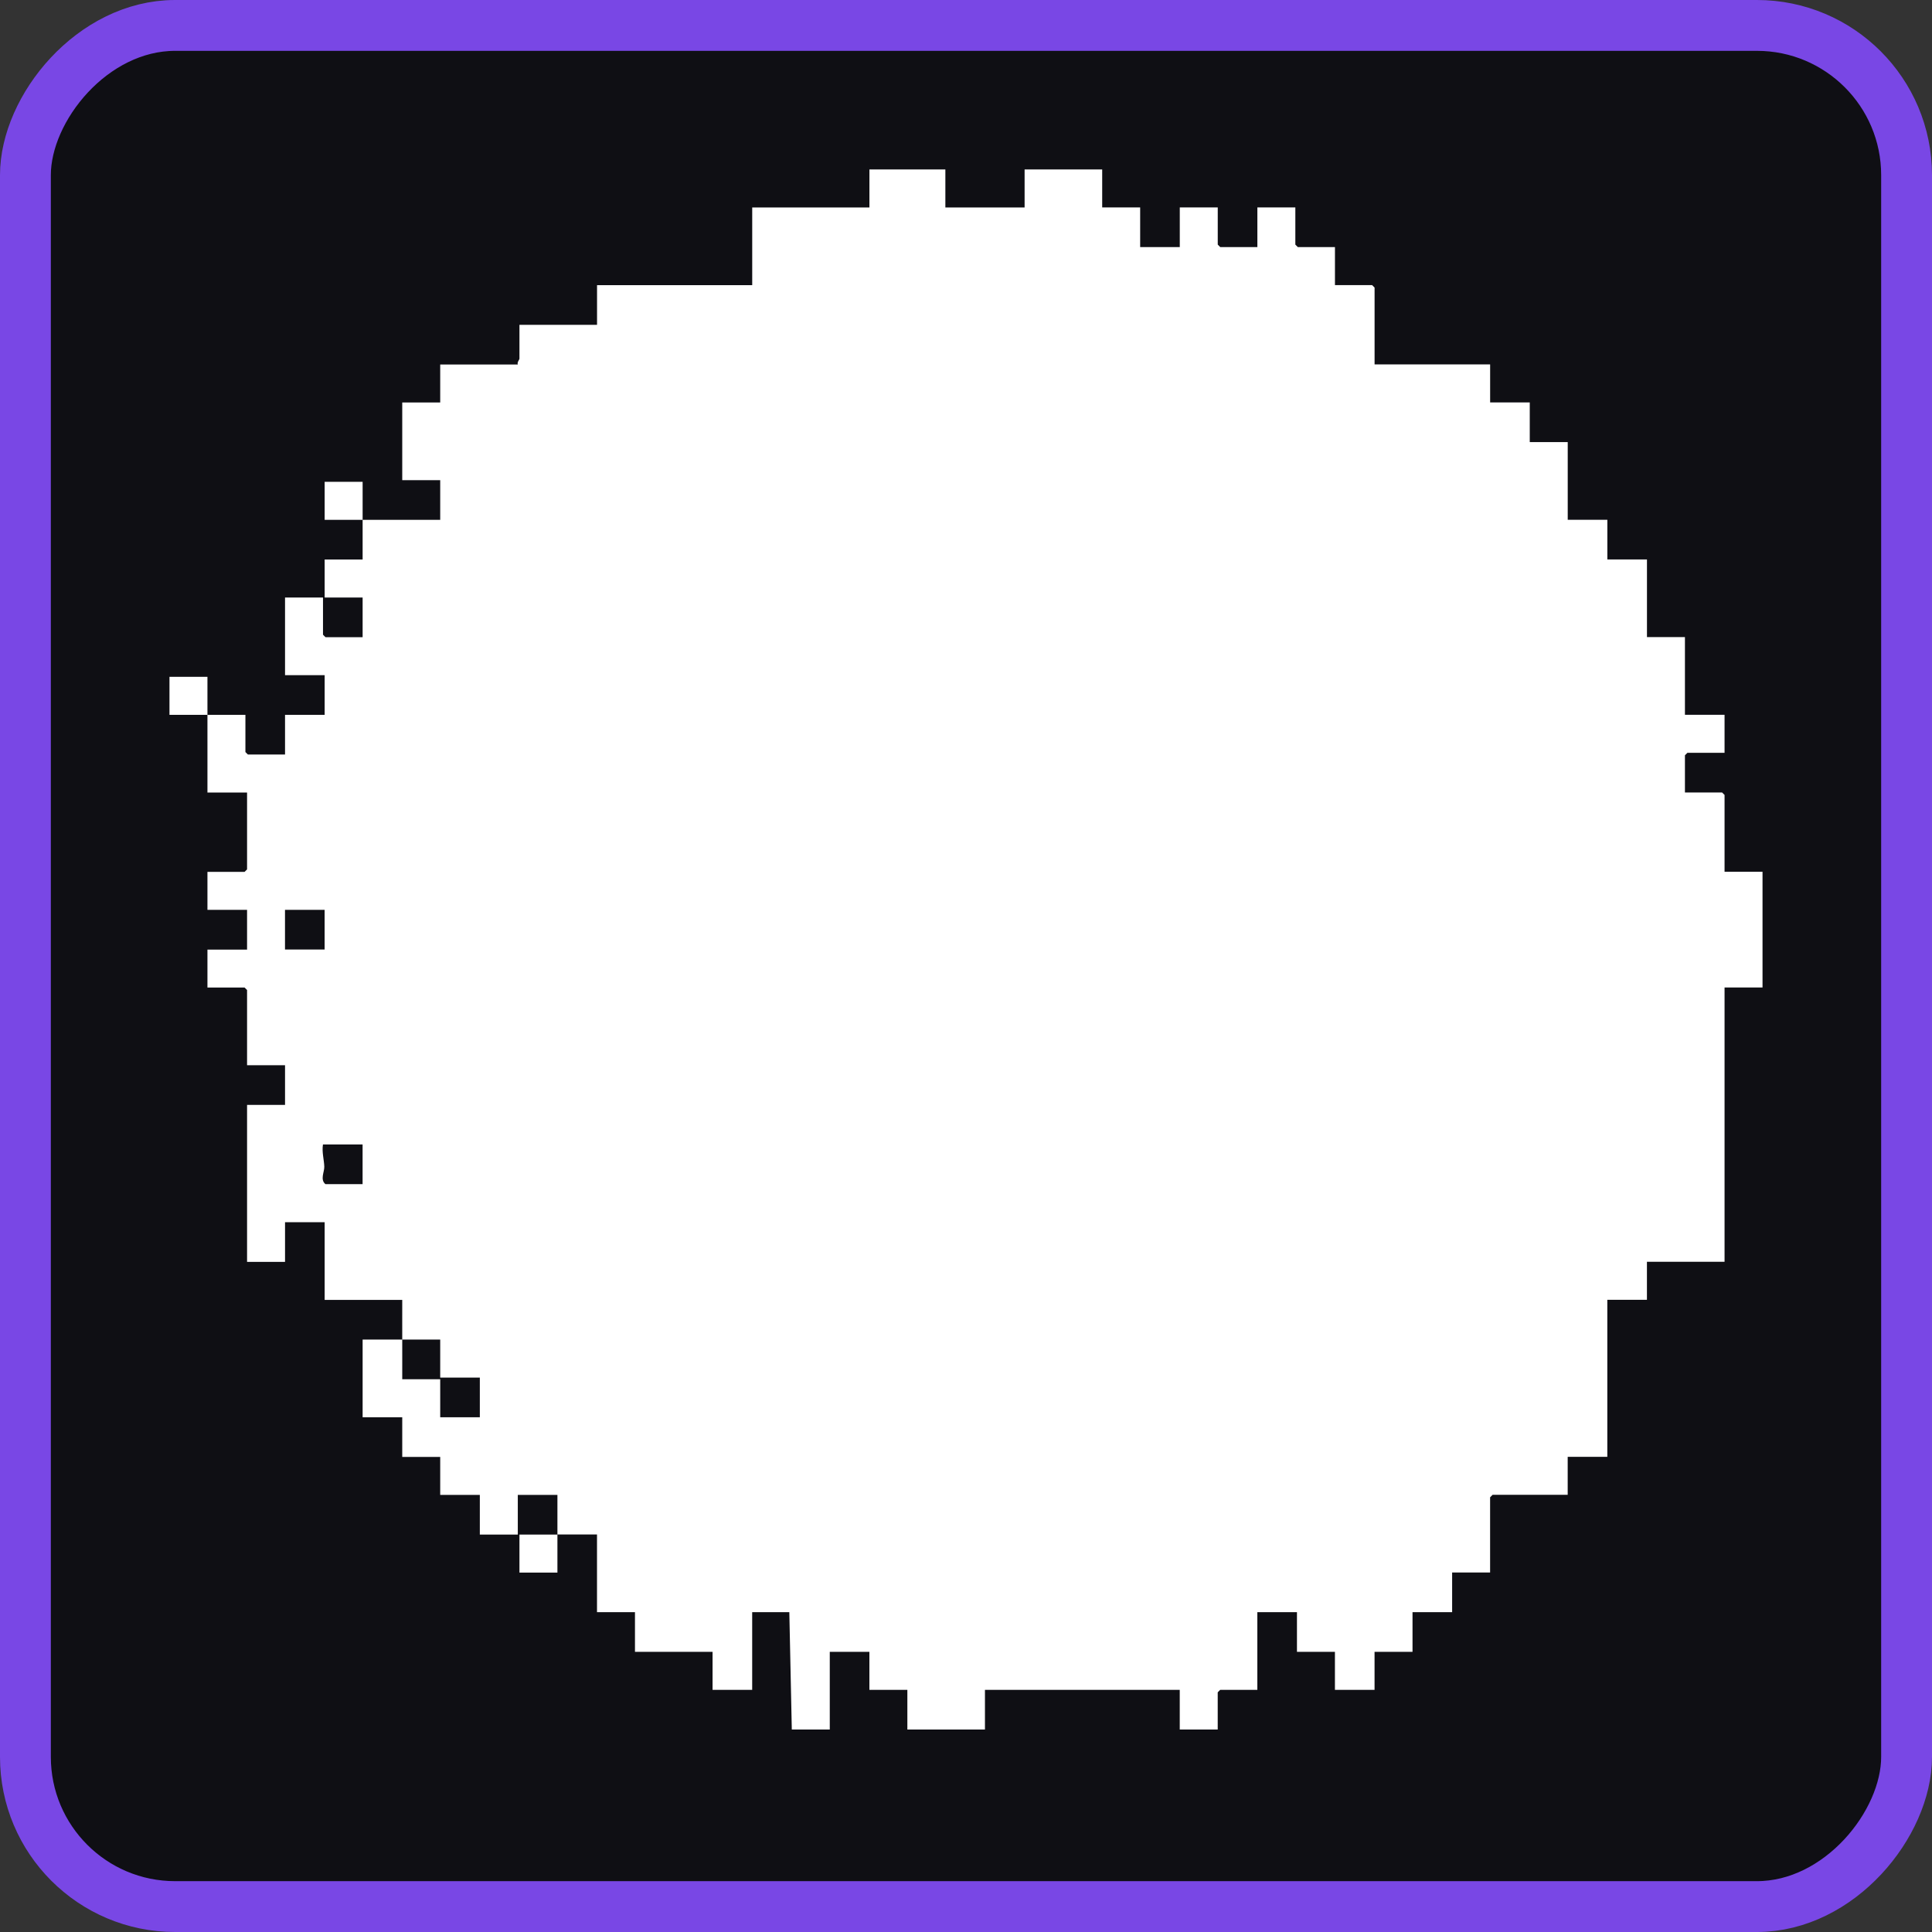
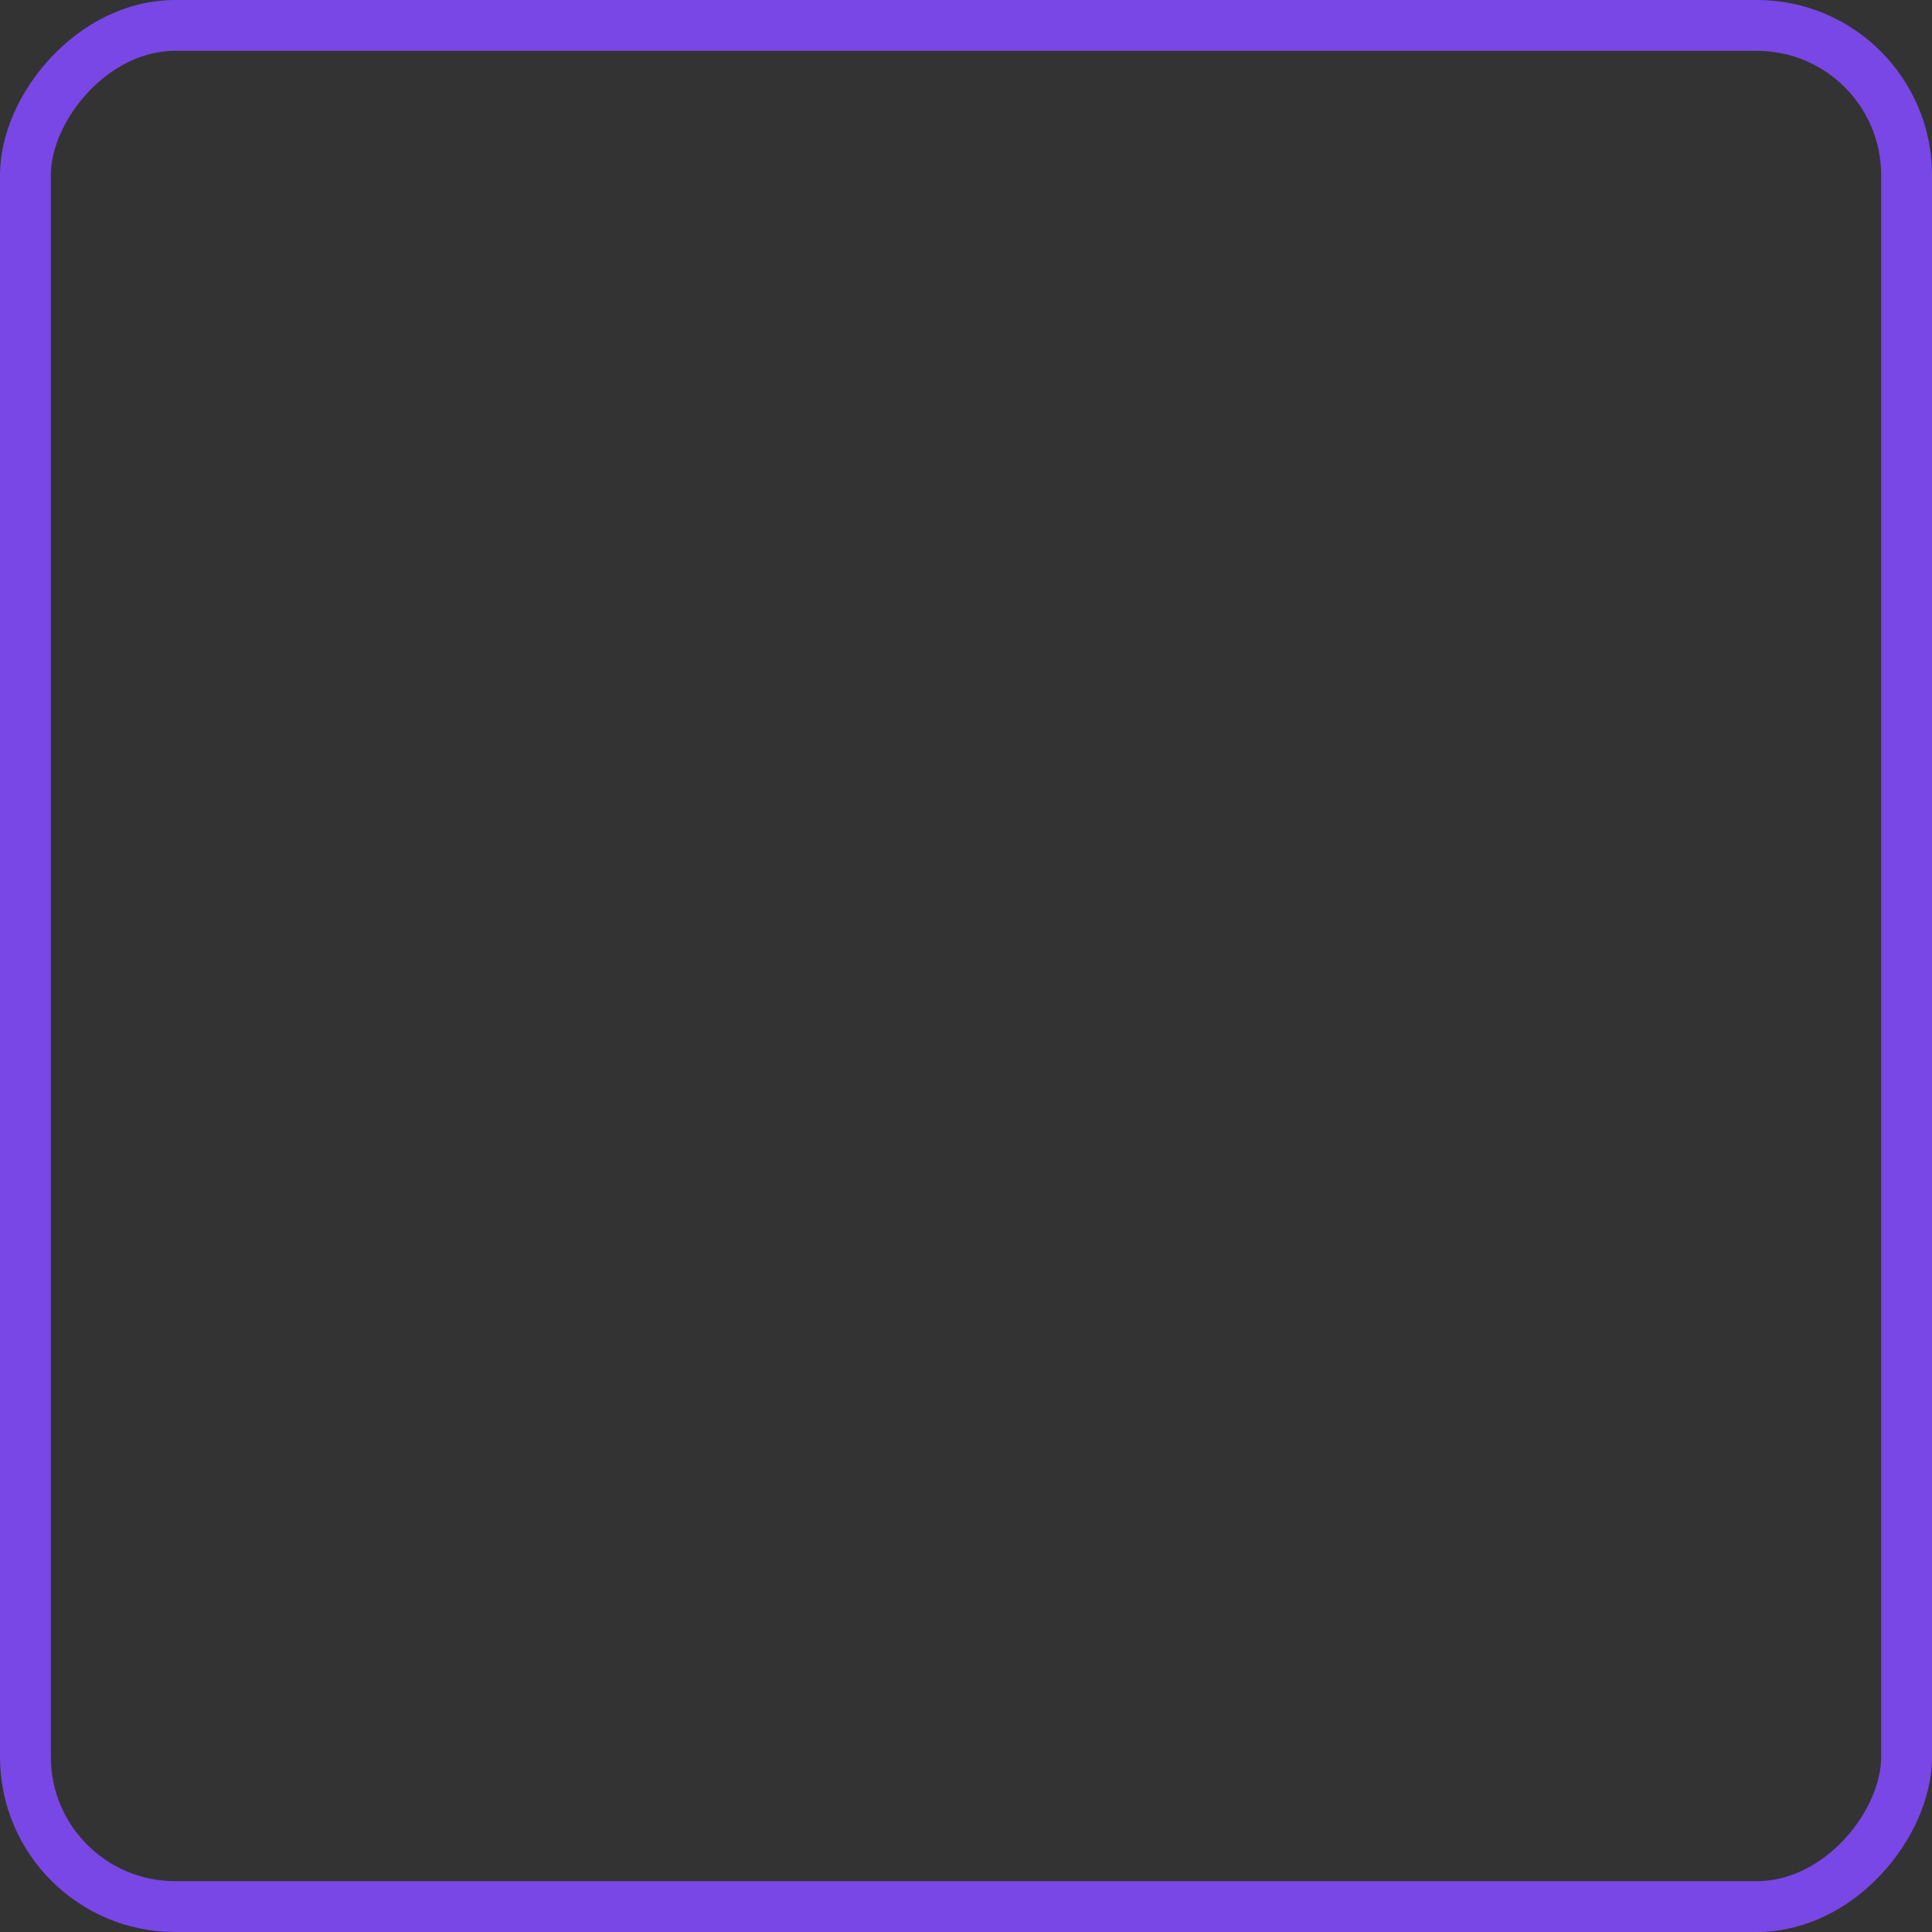
<svg xmlns="http://www.w3.org/2000/svg" width="342" height="342" viewBox="0 0 342 342" fill="none">
  <rect x="0" y="0" width="342" height="342" fill="#333333" stroke="none" />
-   <rect x="-4.5" y="4.5" width="333" height="333" rx="26.5" transform="matrix(-1 0 0 1 333 0)" fill="#0F0F14" />
  <rect x="-4.5" y="4.5" width="333" height="333" rx="26.5" transform="matrix(-1 0 0 1 333 0)" stroke="#7947E5" stroke-width="9" />
-   <path d="M98.668 271.632C101.002 271.626 103.347 271.632 105.681 271.632V285.382H112.402V292.404H126.137V299.132H133.151V285.382H139.725L140.164 306.154H146.885V292.404H153.899V299.132H160.62V306.154H174.355V299.132H208.838V306.154H215.559V299.572L215.998 299.132H222.572V285.382H229.586V292.404H236.307V299.132H243.321V292.404H250.042V285.382H257.055V278.361H263.776V265.05L264.215 264.611H277.511V257.882H284.525V230.09H291.538V223.361H305.279V174.803H312V154.324H305.279V140.72L304.84 140.281H298.265V133.699L298.704 133.26H305.279V126.531H298.265V112.781H291.544V99.031H284.531V92.01H277.517V78.26H270.796V71.238H263.782V64.51H243.327V50.906L242.888 50.467H236.313V43.738H229.738L229.299 43.299V36.717H222.578V43.738H216.003L215.565 43.299V36.717H208.844V43.738H201.83V36.717H195.109V30H181.374V36.729H167.347V30H153.905V36.729H133.156V50.479H105.687V57.5H91.952V63.497C91.952 63.655 91.502 64.147 91.66 64.521H77.925V71.25H71.204V85H77.925V92.021C73.351 92.01 68.765 92.039 64.191 92.021C64.185 89.784 64.191 87.53 64.191 85.293H57.469V92.021C59.704 92.027 61.956 92.01 64.191 92.021C64.196 94.358 64.191 96.706 64.191 99.043H57.469V105.771H64.191V112.793H57.616L57.177 112.354V105.771H50.456V119.521H57.469V126.543H50.456V133.564H43.881L43.442 133.125V126.543C41.208 126.531 38.956 126.56 36.721 126.543C36.709 124.306 36.727 122.051 36.721 119.814H30V126.543C32.234 126.555 34.487 126.525 36.721 126.543C36.739 131.122 36.709 135.713 36.721 140.293H43.735V153.896L43.296 154.336H36.721C36.715 156.573 36.733 158.827 36.721 161.058H43.735V168.103H36.721C36.733 170.323 36.715 172.577 36.721 174.814H43.296L43.735 175.253V188.564H50.456V195.586H43.735V223.378H50.456V216.357H57.469V230.107H71.204C71.216 232.444 71.186 234.792 71.204 237.129C73.439 237.134 75.691 237.129 77.925 237.129V243.857H84.939V250.878H77.925V244.15H71.204C71.192 241.813 71.222 239.465 71.204 237.129C68.87 237.123 66.525 237.129 64.191 237.129V250.878H71.204V257.9H77.925V264.629H84.939V271.65H91.66V264.629H98.674C98.674 266.965 98.679 269.313 98.674 271.65C96.439 271.656 94.187 271.65 91.952 271.65V278.379H98.674C98.674 276.142 98.668 273.887 98.674 271.65L98.668 271.632ZM50.45 161.058H57.464V168.08H50.45V161.058ZM57.171 202.595H64.185V209.617H57.61C56.627 208.809 57.428 207.456 57.405 206.542C57.376 205.33 56.949 203.907 57.171 202.595Z" fill="white" />
</svg>